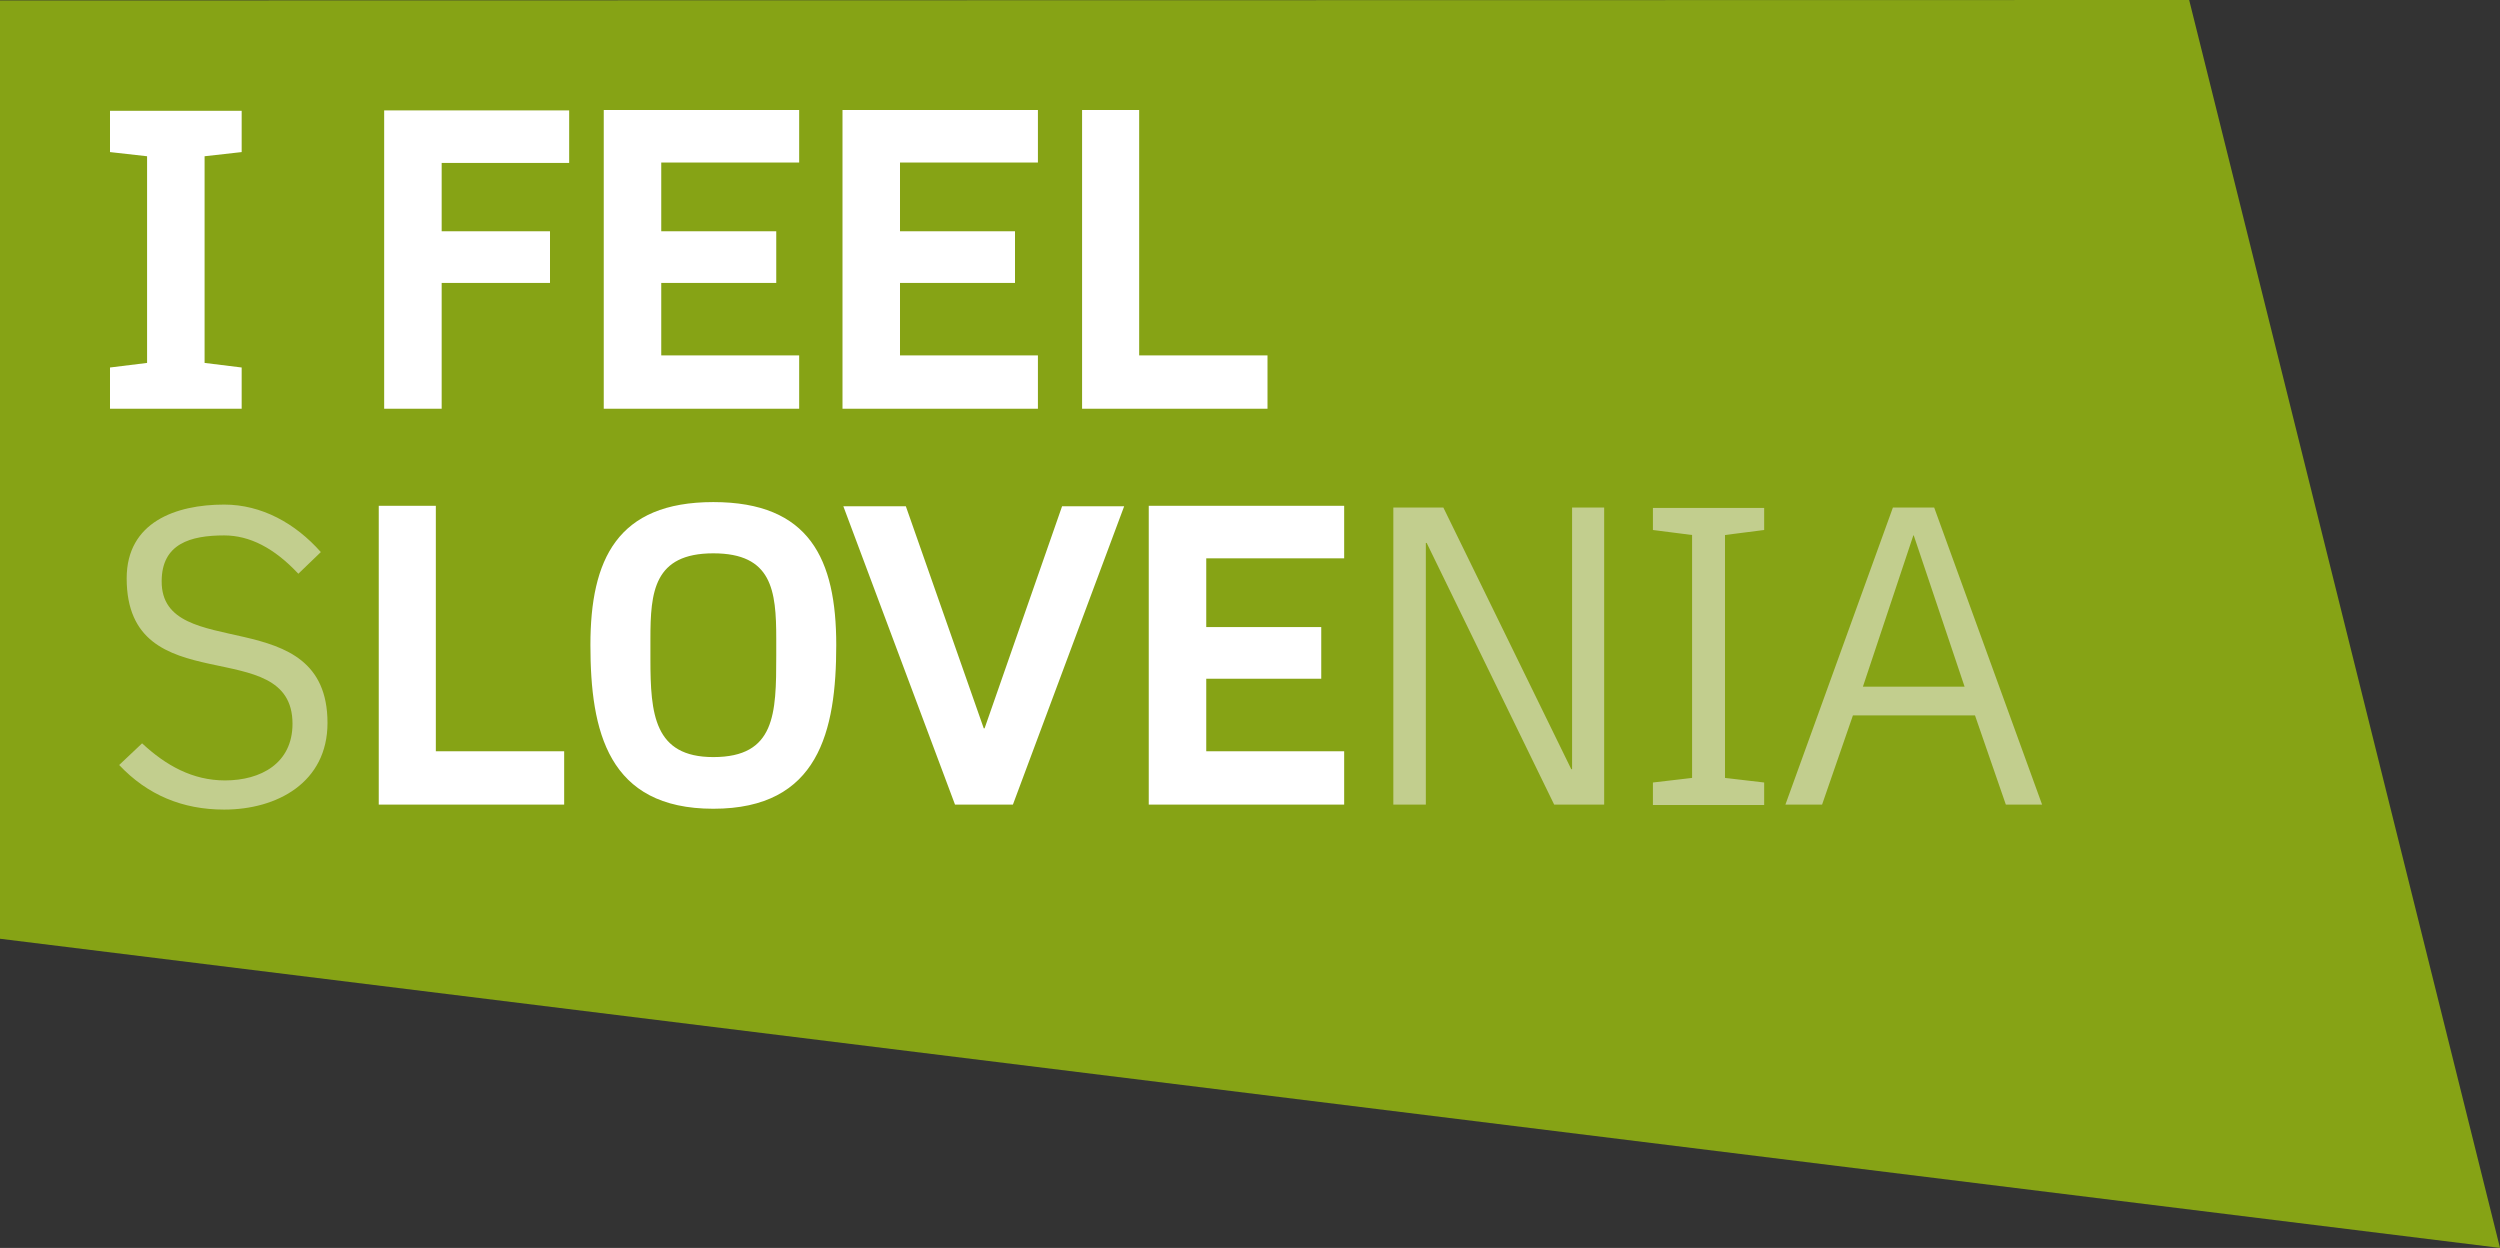
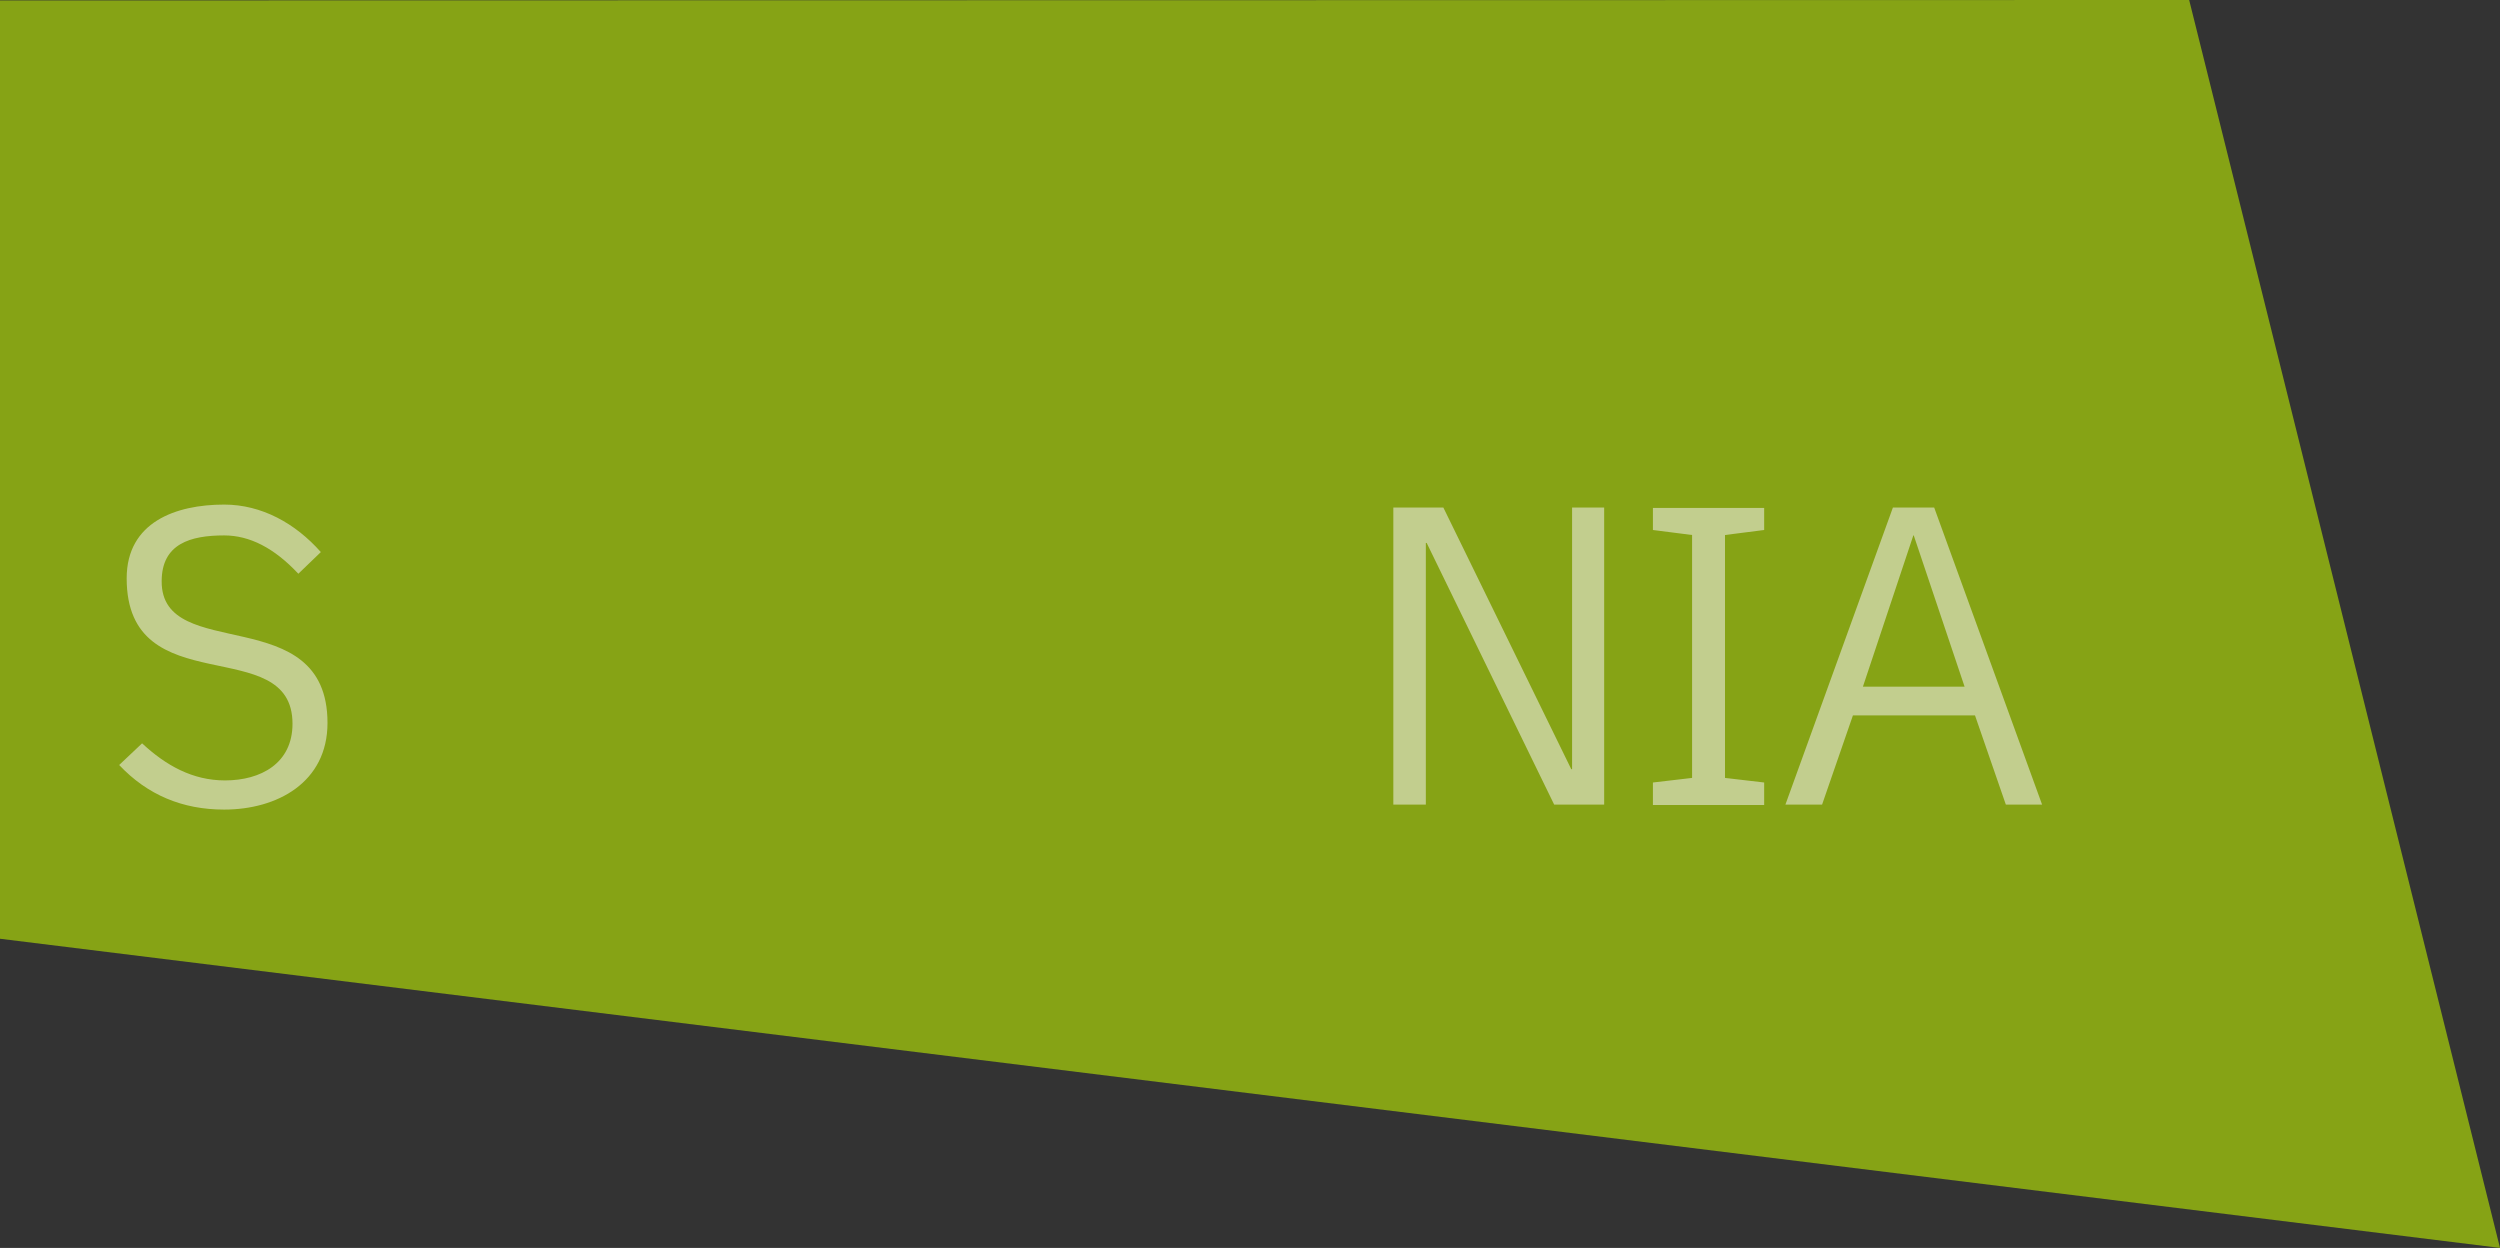
<svg xmlns="http://www.w3.org/2000/svg" version="1.1" id="layer" x="0px" y="0px" style="enable-background:new -153 -46 652 652;" xml:space="preserve" viewBox="-131.7 125.8 600 299.5">
  <rect x="-131.7" y="125.8" width="600" height="299.5" fill="#333333" stroke="none" />
  <style type="text/css">
	.st0{fill:#86A315;}
	.st1{fill:#FFFFFF;}
	.st2{fill:#C2CE8E;}
</style>
  <polygon class="st0" points="-131.7,125.9 -131.7,351.1 468.3,425.3 393.7,125.8 " />
-   <path class="st1" d="M-105.3,223.9h31.6V214l-8.9-1.1v-49.6l8.9-1v-9.9h-31.6v9.9l8.9,1v49.6l-8.9,1.1V223.9z M-25.7,164.9H4.9  v-12.6h-44.4v71.6h13.8v-30.2h26v-12.4h-26V164.9z M13.2,223.9h46.9v-12.8H27v-17.4h27.6v-12.4H27v-16.5h33.1v-12.6H13.2V223.9z   M70.5,223.9h46.9v-12.8H84.3v-17.4h27.6v-12.4H84.3v-16.5h33.1v-12.6H70.5V223.9z M128,223.9h44.5v-12.8h-30.8v-58.9H128V223.9z   M-40.8,318.9H3.7v-12.8h-30.8v-58.9h-13.7V318.9z M69,280.6c0-20.6-6.4-34.3-29.5-34.3c-23.1,0-29.5,13.8-29.5,34.3  c0,20.7,4.2,39.3,29.5,39.3C64.8,319.9,69,301.3,69,280.6 M54.6,279.1v4.1c0,13.9-0.2,24.3-15.1,24.3c-14.2,0-15.1-10.3-15.1-23.5  v-4.9c0-11.2,0.8-20.5,15.1-20.5C53.6,258.6,54.6,267.5,54.6,279.1 M111.4,318.9l26.7-71.6h-14.9l-18.6,53.3h-0.2l-18.7-53.3H70.7  l26.8,71.6H111.4z M144,318.9h46.9v-12.8h-33.1v-17.4h27.6v-12.4h-27.6v-16.5h33.1v-12.6H144V318.9z" />
  <path class="st2" d="M-53.1,299.3c0,14.3-12.1,20.8-24.8,20.8c-10,0-18.4-3.5-25.2-10.7l5.5-5.2c5.7,5.3,12.1,8.9,19.9,8.9  c8.6,0,16.2-4.1,16.2-13.6c0-22.1-39.8-4.6-39.8-34.9c0-13.5,11.8-17.7,23.4-17.7c9,0,17.1,4.5,23.2,11.4l-5.4,5.2  c-5.8-6.2-11.7-9.2-17.8-9.2c-8.1,0-15,2-15,11C-93,285.2-53.1,269.8-53.1,299.3 M210.7,256.1h-0.2v62.8h-7.8v-71.3h12l30.7,62.8  h0.2v-62.8h7.7v71.3h-12L210.7,256.1z M265,313.6l9.4-1.1v-58.3L265,253v-5.3h26.7v5.3l-9.4,1.2v58.3l9.4,1.1v5.4H265V313.6z   M342.3,297.5h-29.3l-7.4,21.4h-8.8l25.8-71.3h9.9l25.9,71.3h-8.7L342.3,297.5z M327.5,254.3l-12.1,36.3h24.4l-12.2-36.3H327.5z" />
</svg>